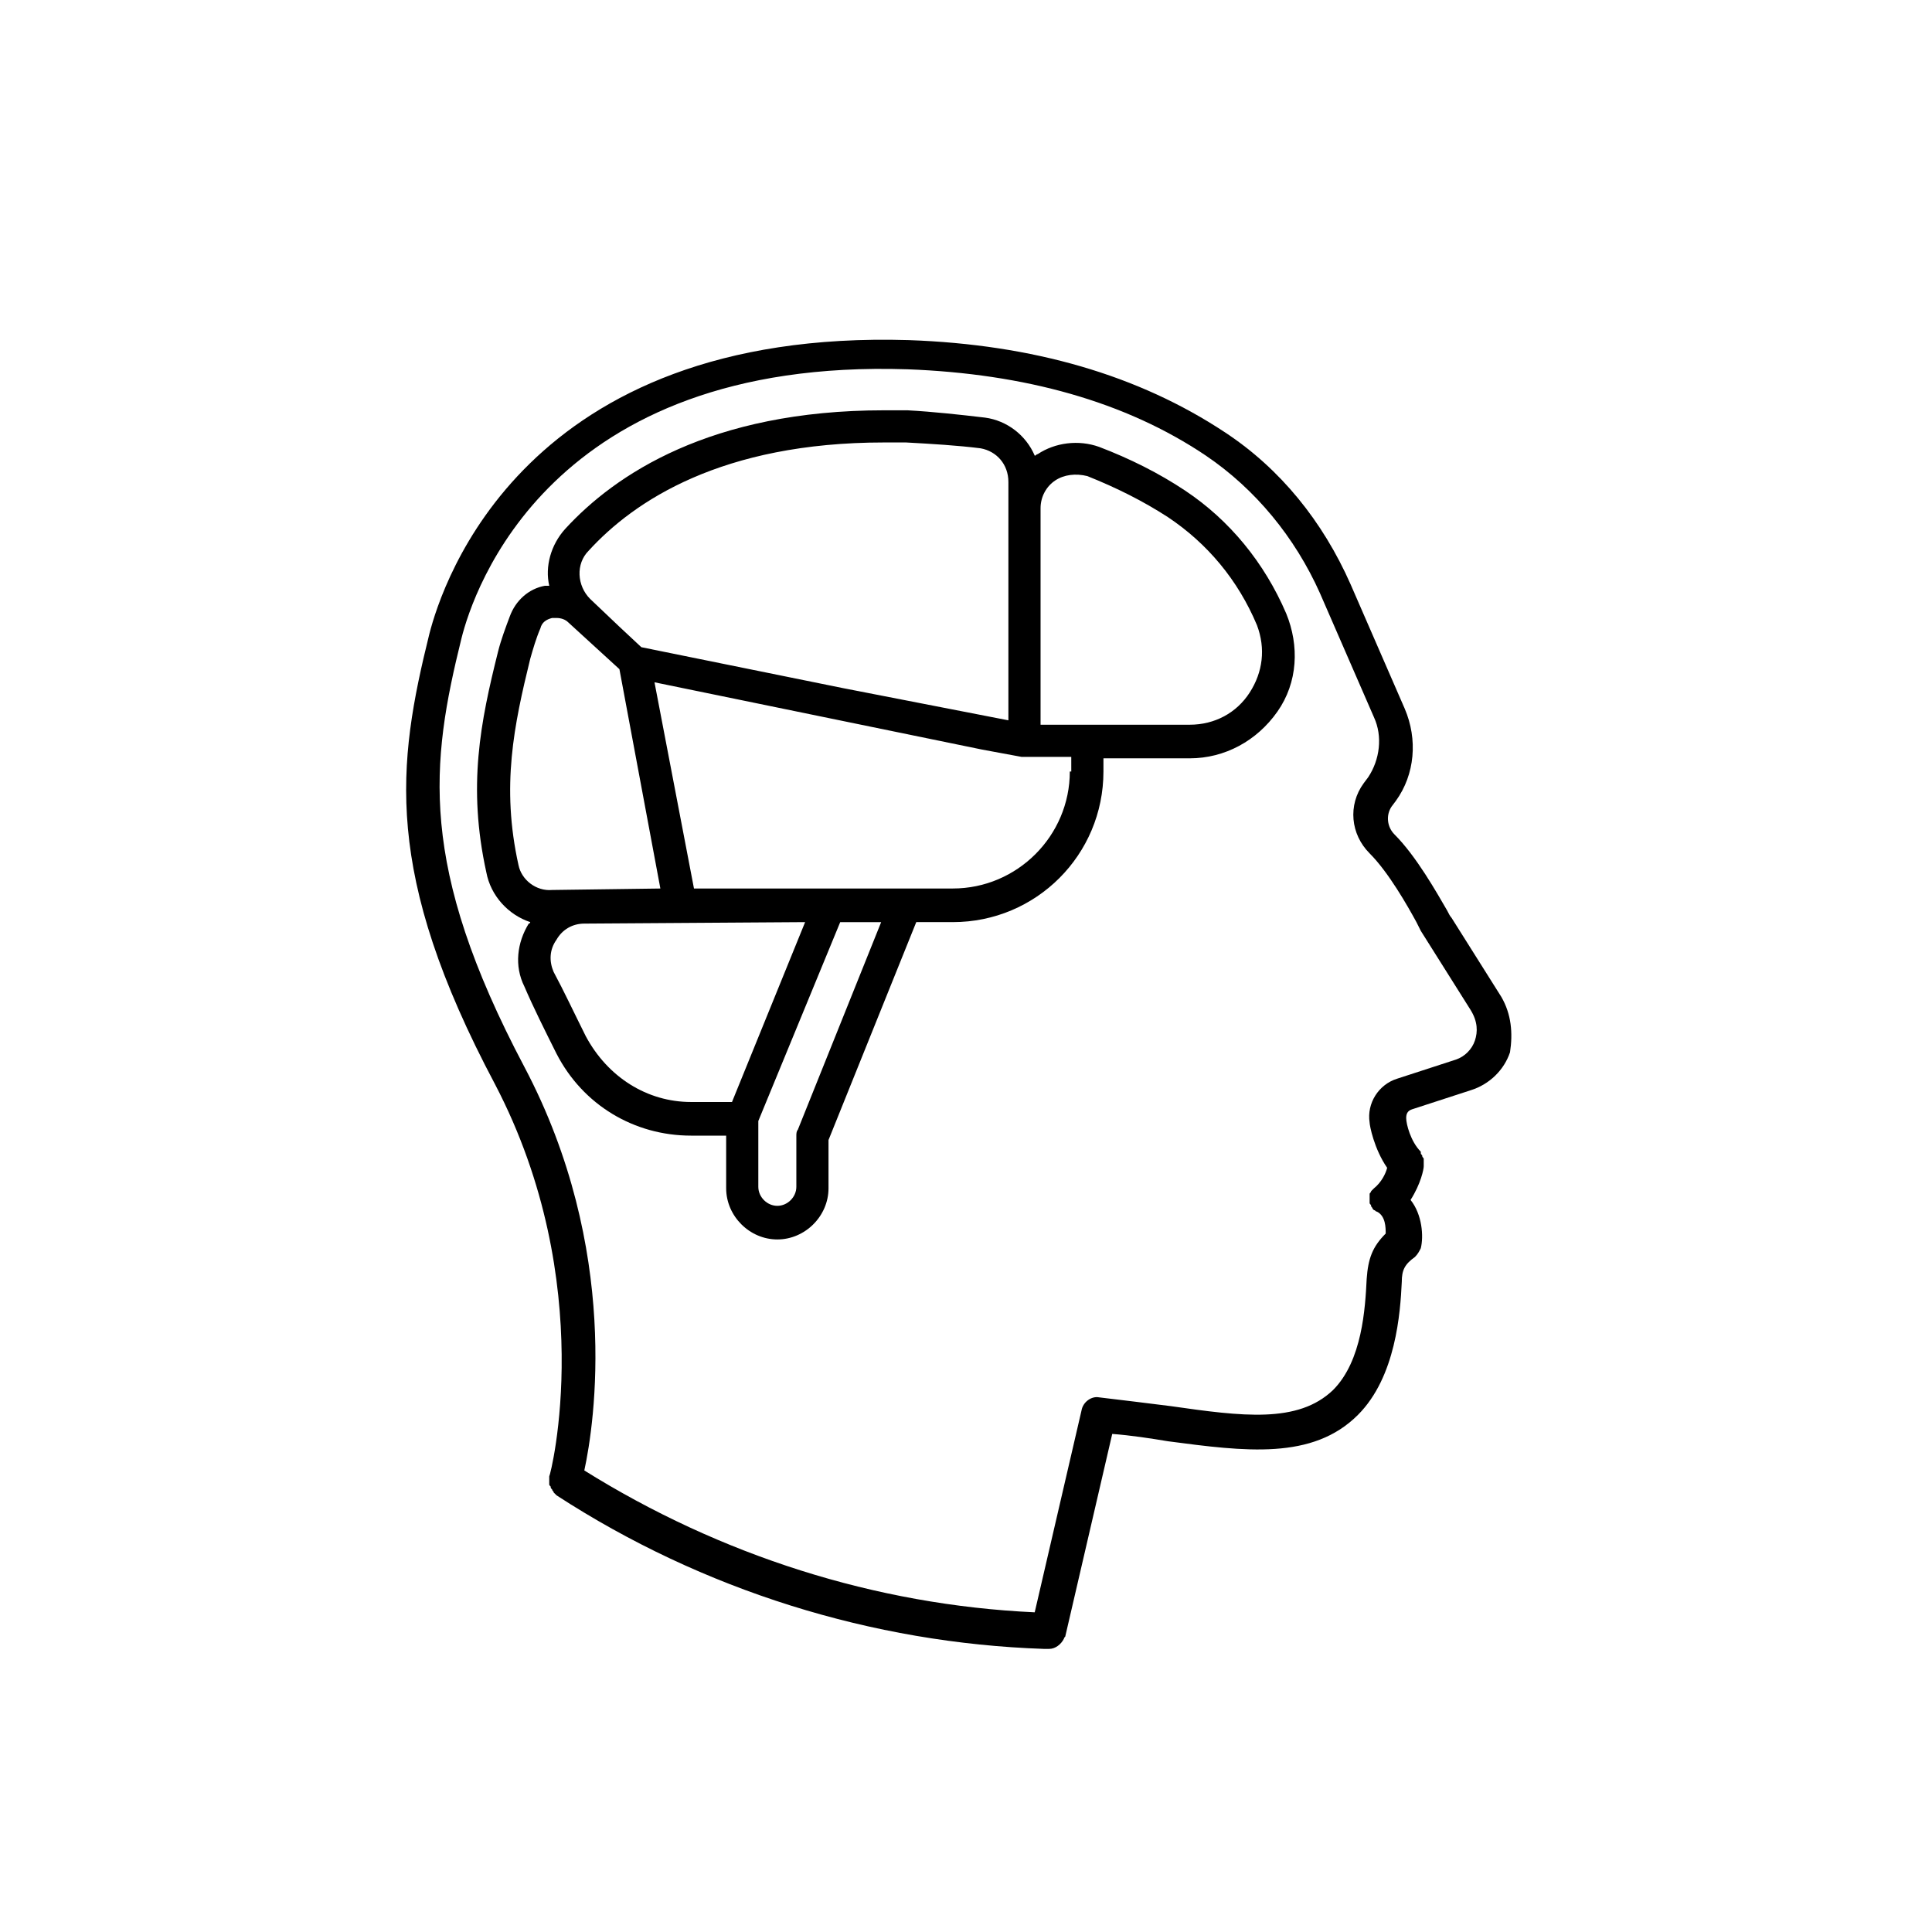
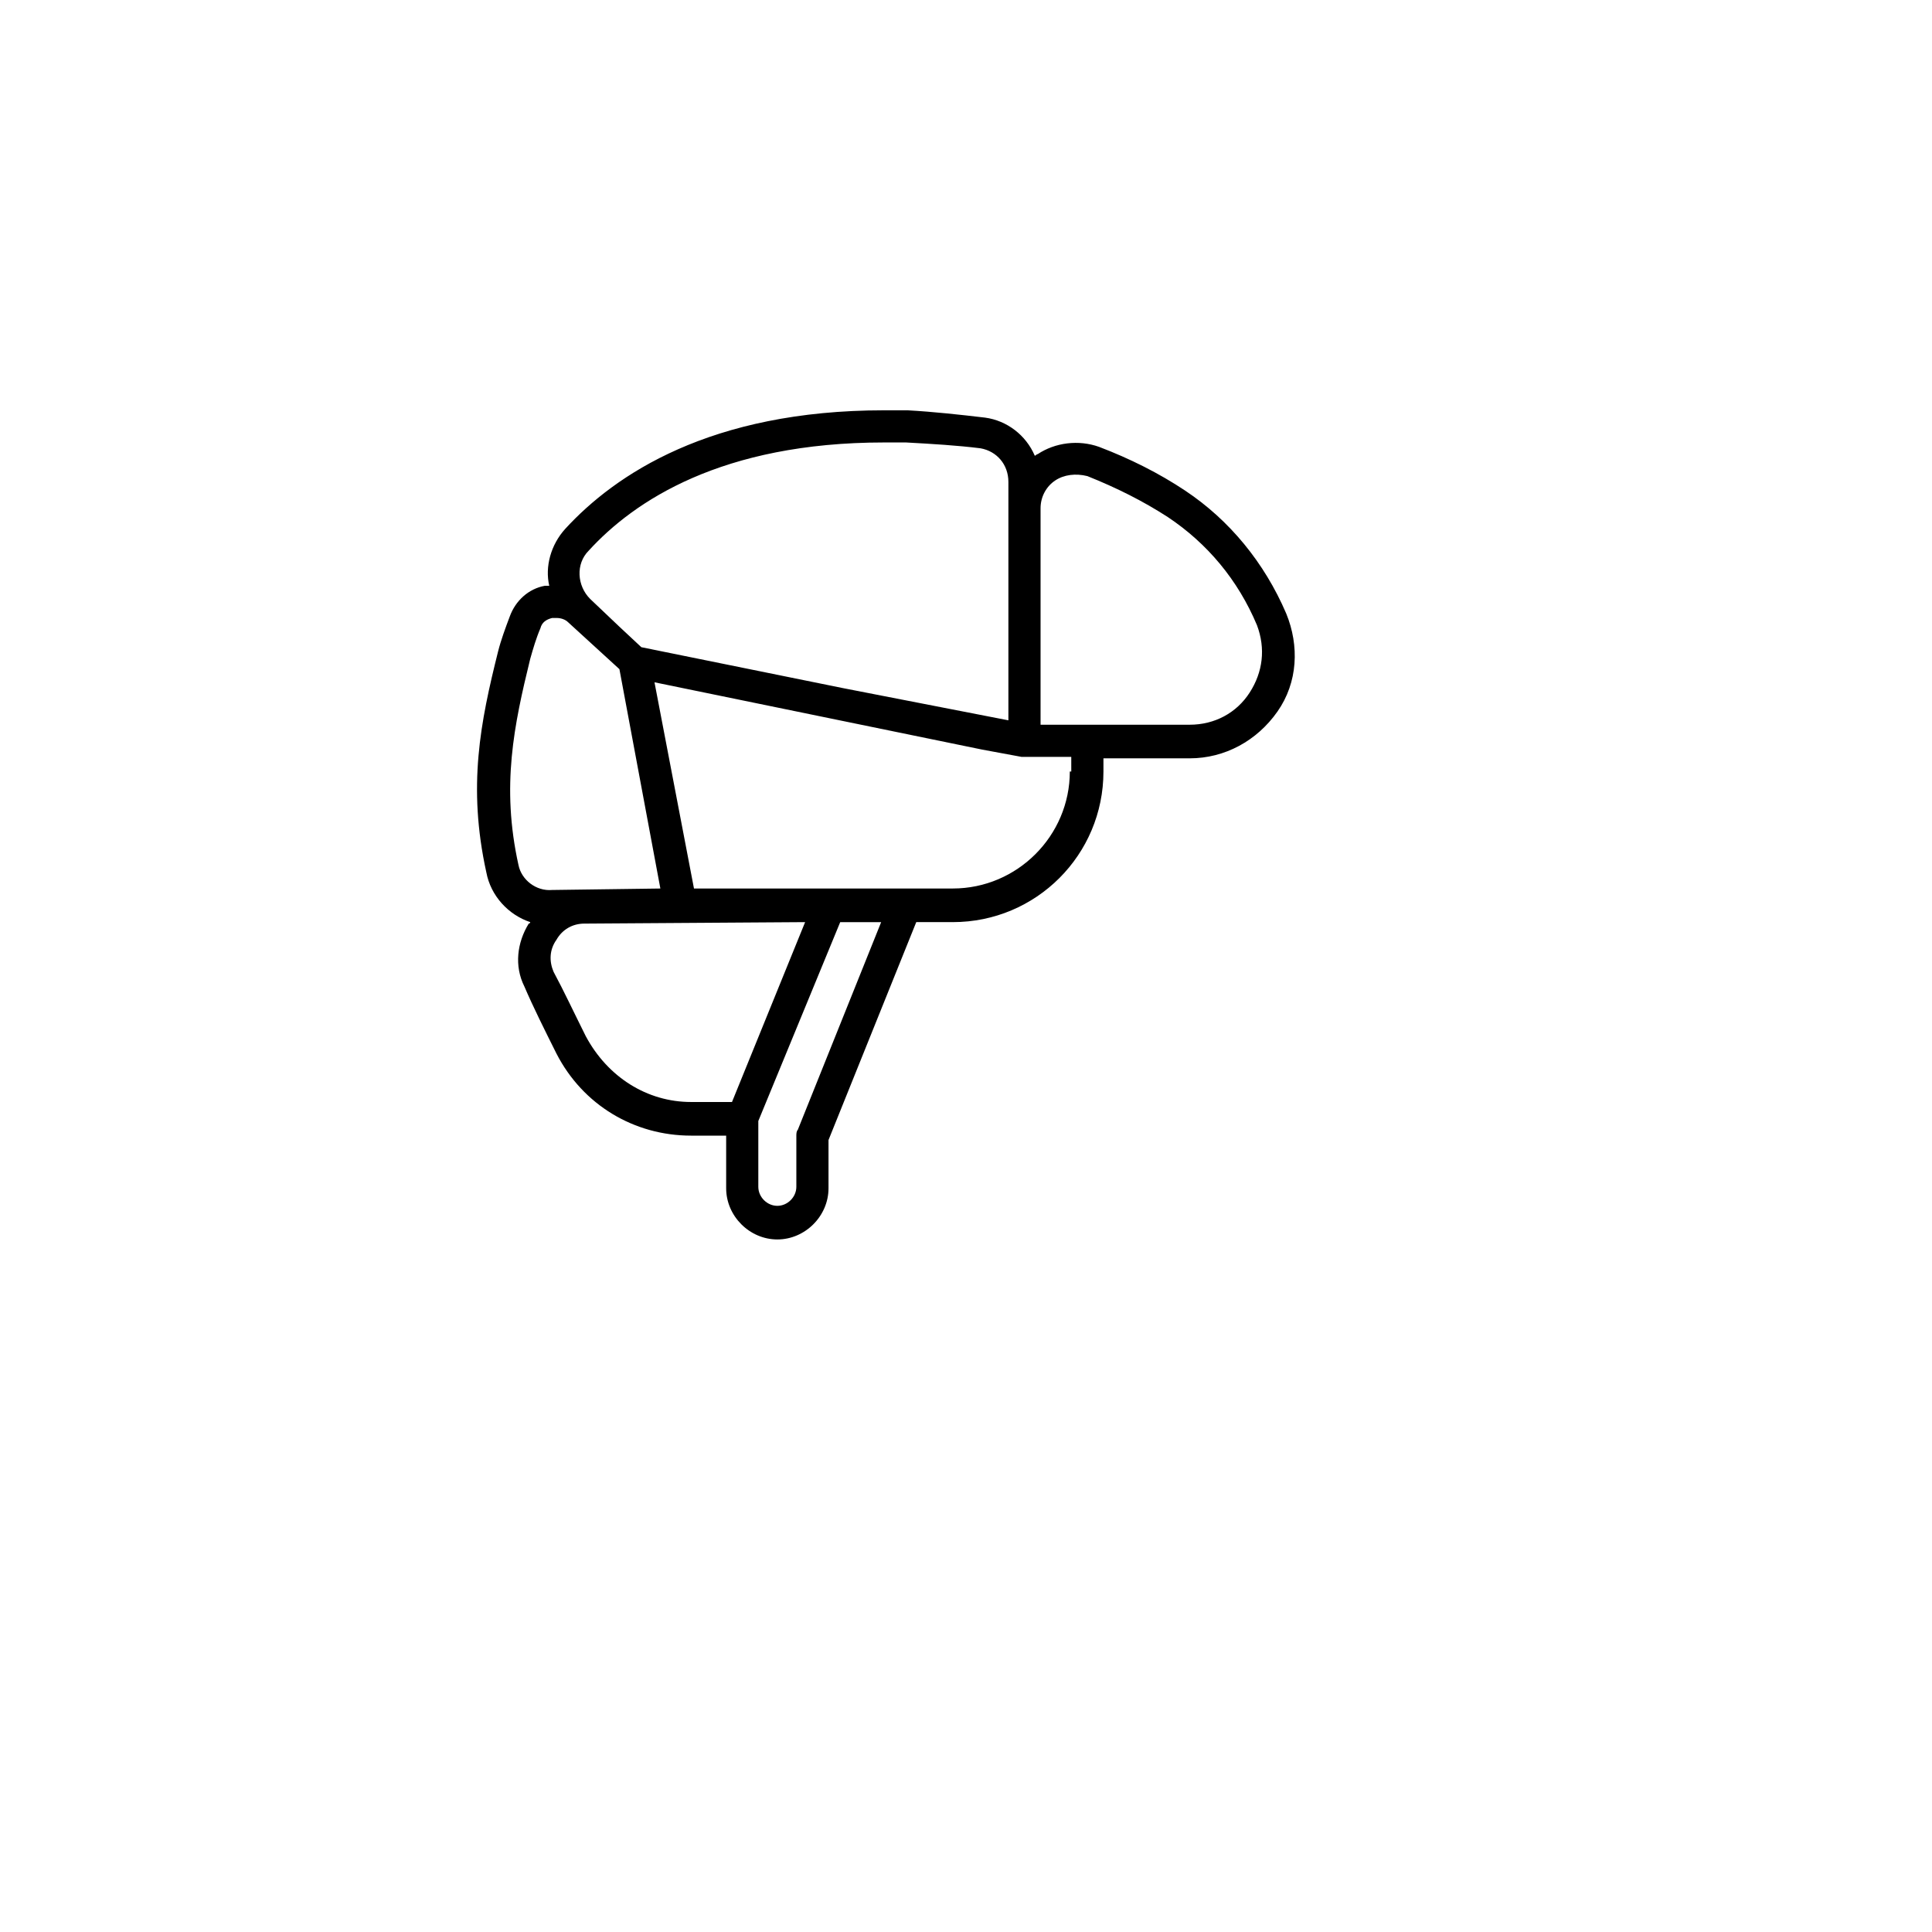
<svg xmlns="http://www.w3.org/2000/svg" fill="#000000" width="800px" height="800px" version="1.1" viewBox="144 144 512 512">
  <g>
-     <path d="m541.84 408.14-13.176-20.926c-0.387-0.387-0.773-1.164-1.164-1.938-2.711-4.652-8.137-14.34-13.953-20.152-1.938-1.938-2.324-5.039-0.773-7.363l1.164-1.551c5.039-6.977 5.812-16.277 2.324-24.414l-14.34-32.941c-7.363-16.664-18.602-30.617-33.328-40.305-22.863-15.113-50.77-23.254-83.711-24.414-101.93-3.102-123.63 64.332-127.11 77.898-8.527 34.492-12.402 63.172 17.441 119.36 27.516 52.707 14.727 103.48 14.34 103.86v0.387 0.773 0.773c0 0.387 0 0.387 0.387 0.773 0 0.387 0 0.387 0.387 0.773 0 0.387 0.387 0.387 0.387 0.773 0.387 0.387 0.387 0.387 0.773 0.773 38.754 25.191 83.711 39.141 129.05 40.691h0.387 1.164c1.551 0 3.102-1.164 3.875-2.711 0-0.387 0.387-0.387 0.387-0.773l12.402-53.48c5.039 0.387 10.078 1.164 14.727 1.938 20.539 2.711 38.367 5.039 50.383-6.977 10.078-10.078 11.238-27.129 11.625-35.266 0-3.102 0.773-4.652 3.488-6.59 0.773-0.773 1.164-1.551 1.551-2.324 0.773-3.102 0.387-8.914-2.711-12.789 2.711-4.262 3.488-8.137 3.488-8.914v-0.387-0.773-0.773c0-0.387-0.387-0.387-0.387-0.773 0-0.387-0.387-0.387-0.387-0.773v-0.387c-2.711-2.711-3.875-7.363-3.875-8.914 0-1.164 0.387-1.938 1.551-2.324l15.5-5.039c5.039-1.551 8.914-5.426 10.465-10.078 0.77-5.043 0.383-10.078-2.332-14.73zm-6.977 11.625c-0.773 2.324-2.711 4.262-5.039 5.039l-15.5 5.039c-5.039 1.551-8.137 6.59-7.363 11.625 0 0.773 1.164 6.977 4.652 12.016-0.387 1.551-1.551 3.875-3.488 5.426l-0.773 0.773c0 0.387-0.387 0.387-0.387 0.773v0.773 0.773 0.773c0 0.387 0.387 0.387 0.387 0.773s0.387 0.387 0.387 0.773l0.387 0.387c0.387 0 0.387 0.387 0.773 0.387 2.324 1.164 2.324 4.262 2.324 5.812-3.488 3.488-4.652 6.59-5.039 12.016-0.387 7.75-1.164 21.703-8.914 29.453-9.301 8.914-24.027 6.977-43.02 4.262-6.199-0.773-12.402-1.551-18.988-2.324-1.938-0.387-4.262 1.164-4.652 3.488l-12.402 53.48c-42.242-1.938-83.324-15.113-119.36-37.594 2.711-12.402 9.688-58.52-15.891-106.96-28.289-53.48-24.805-80.609-16.664-113.55 3.102-12.402 23.254-74.41 118.2-71.309 31.004 1.164 57.746 8.527 79.059 22.863 13.176 8.914 23.641 21.703 30.23 36.43l14.34 32.941c2.324 5.039 1.551 11.238-1.551 15.891l-1.164 1.551c-4.262 5.812-3.488 13.562 1.551 18.602 5.039 5.039 10.078 13.953 12.402 18.215 0.387 0.773 0.773 1.551 1.164 2.324l13.176 20.926c1.941 3.117 1.941 5.828 1.164 8.152z" />
    <path d="m458.13 274.05c-6.977-4.652-14.727-8.527-22.863-11.625-5.426-1.938-11.625-1.164-16.277 1.938-0.387 0-0.387 0.387-0.773 0.387-2.324-5.426-7.363-9.301-13.176-10.078-6.59-0.773-13.562-1.551-20.539-1.938h-6.199c-46.117 0-71.309 17.051-84.484 31.391-3.875 4.262-5.426 10.078-4.262 15.113h-1.164c-4.262 0.773-7.75 3.875-9.301 8.137-1.164 3.102-2.324 6.199-3.102 9.301-4.652 18.602-8.137 35.652-3.102 58.52 1.164 6.199 5.812 11.238 11.625 13.176 0 0 0 0.387-0.387 0.387-3.102 5.039-3.875 11.238-1.164 16.664 2.324 5.426 5.426 11.625 8.527 17.828 6.977 13.562 20.539 21.703 35.652 21.703h9.301v13.953c0 7.363 6.199 13.562 13.562 13.562 7.363 0 13.562-6.199 13.562-13.562v-12.789l23.254-57.746h9.688c22.09 0 39.918-17.828 39.918-39.918v-3.488h22.863c9.301 0 17.828-4.652 23.254-12.402s5.812-17.441 2.324-25.965c-5.809-13.559-15.109-24.797-26.738-32.547zm-158.12 15.887c12.016-13.176 35.266-28.68 78.285-28.68h5.812c6.977 0.387 13.562 0.773 19.766 1.551 4.262 0.773 7.363 4.262 7.363 8.914v63.172l-43.793-8.527-53.48-10.852-5.812-5.426-7.75-7.363c-3.492-3.484-3.879-9.301-0.391-12.789zm-18.602 83.324c-4.652-20.926-1.164-37.203 3.102-54.645 0.773-2.711 1.551-5.426 2.711-8.137 0.387-1.551 1.551-2.324 3.102-2.711h1.164c1.164 0 2.324 0.387 3.102 1.164l13.562 12.402 10.852 58.133-28.68 0.387c-4.266 0.383-8.141-2.719-8.914-6.594zm17.828 45.344c-3.102-6.199-5.812-12.016-8.527-17.051-1.164-2.711-1.164-5.812 0.773-8.527 1.551-2.711 4.262-4.262 7.363-4.262l58.52-0.391-19.379 47.668h-10.852c-11.625 0-22.086-6.586-27.898-17.438zm56.191 24.801c-0.387 0.387-0.387 1.164-0.387 1.551v13.562c0 2.711-2.324 5.039-5.039 5.039-2.711 0-5.039-2.324-5.039-5.039v-17.441l21.703-52.703h10.852zm72.086-94.949c0 17.051-13.953 31.004-31.004 31.004h-68.598l-10.465-54.645 86.809 17.828 10.465 1.938h0.387 0.387 12.402l0.004 3.875zm47.668-20.926c-3.488 5.426-9.301 8.527-15.891 8.527h-39.531v-57.359c0-3.102 1.551-5.812 3.875-7.363s5.426-1.938 8.527-1.164c7.75 3.102 14.727 6.59 21.316 10.852 10.465 6.977 18.602 16.664 23.641 28.68 2.324 6.203 1.551 12.402-1.938 17.828z" />
  </g>
</svg>